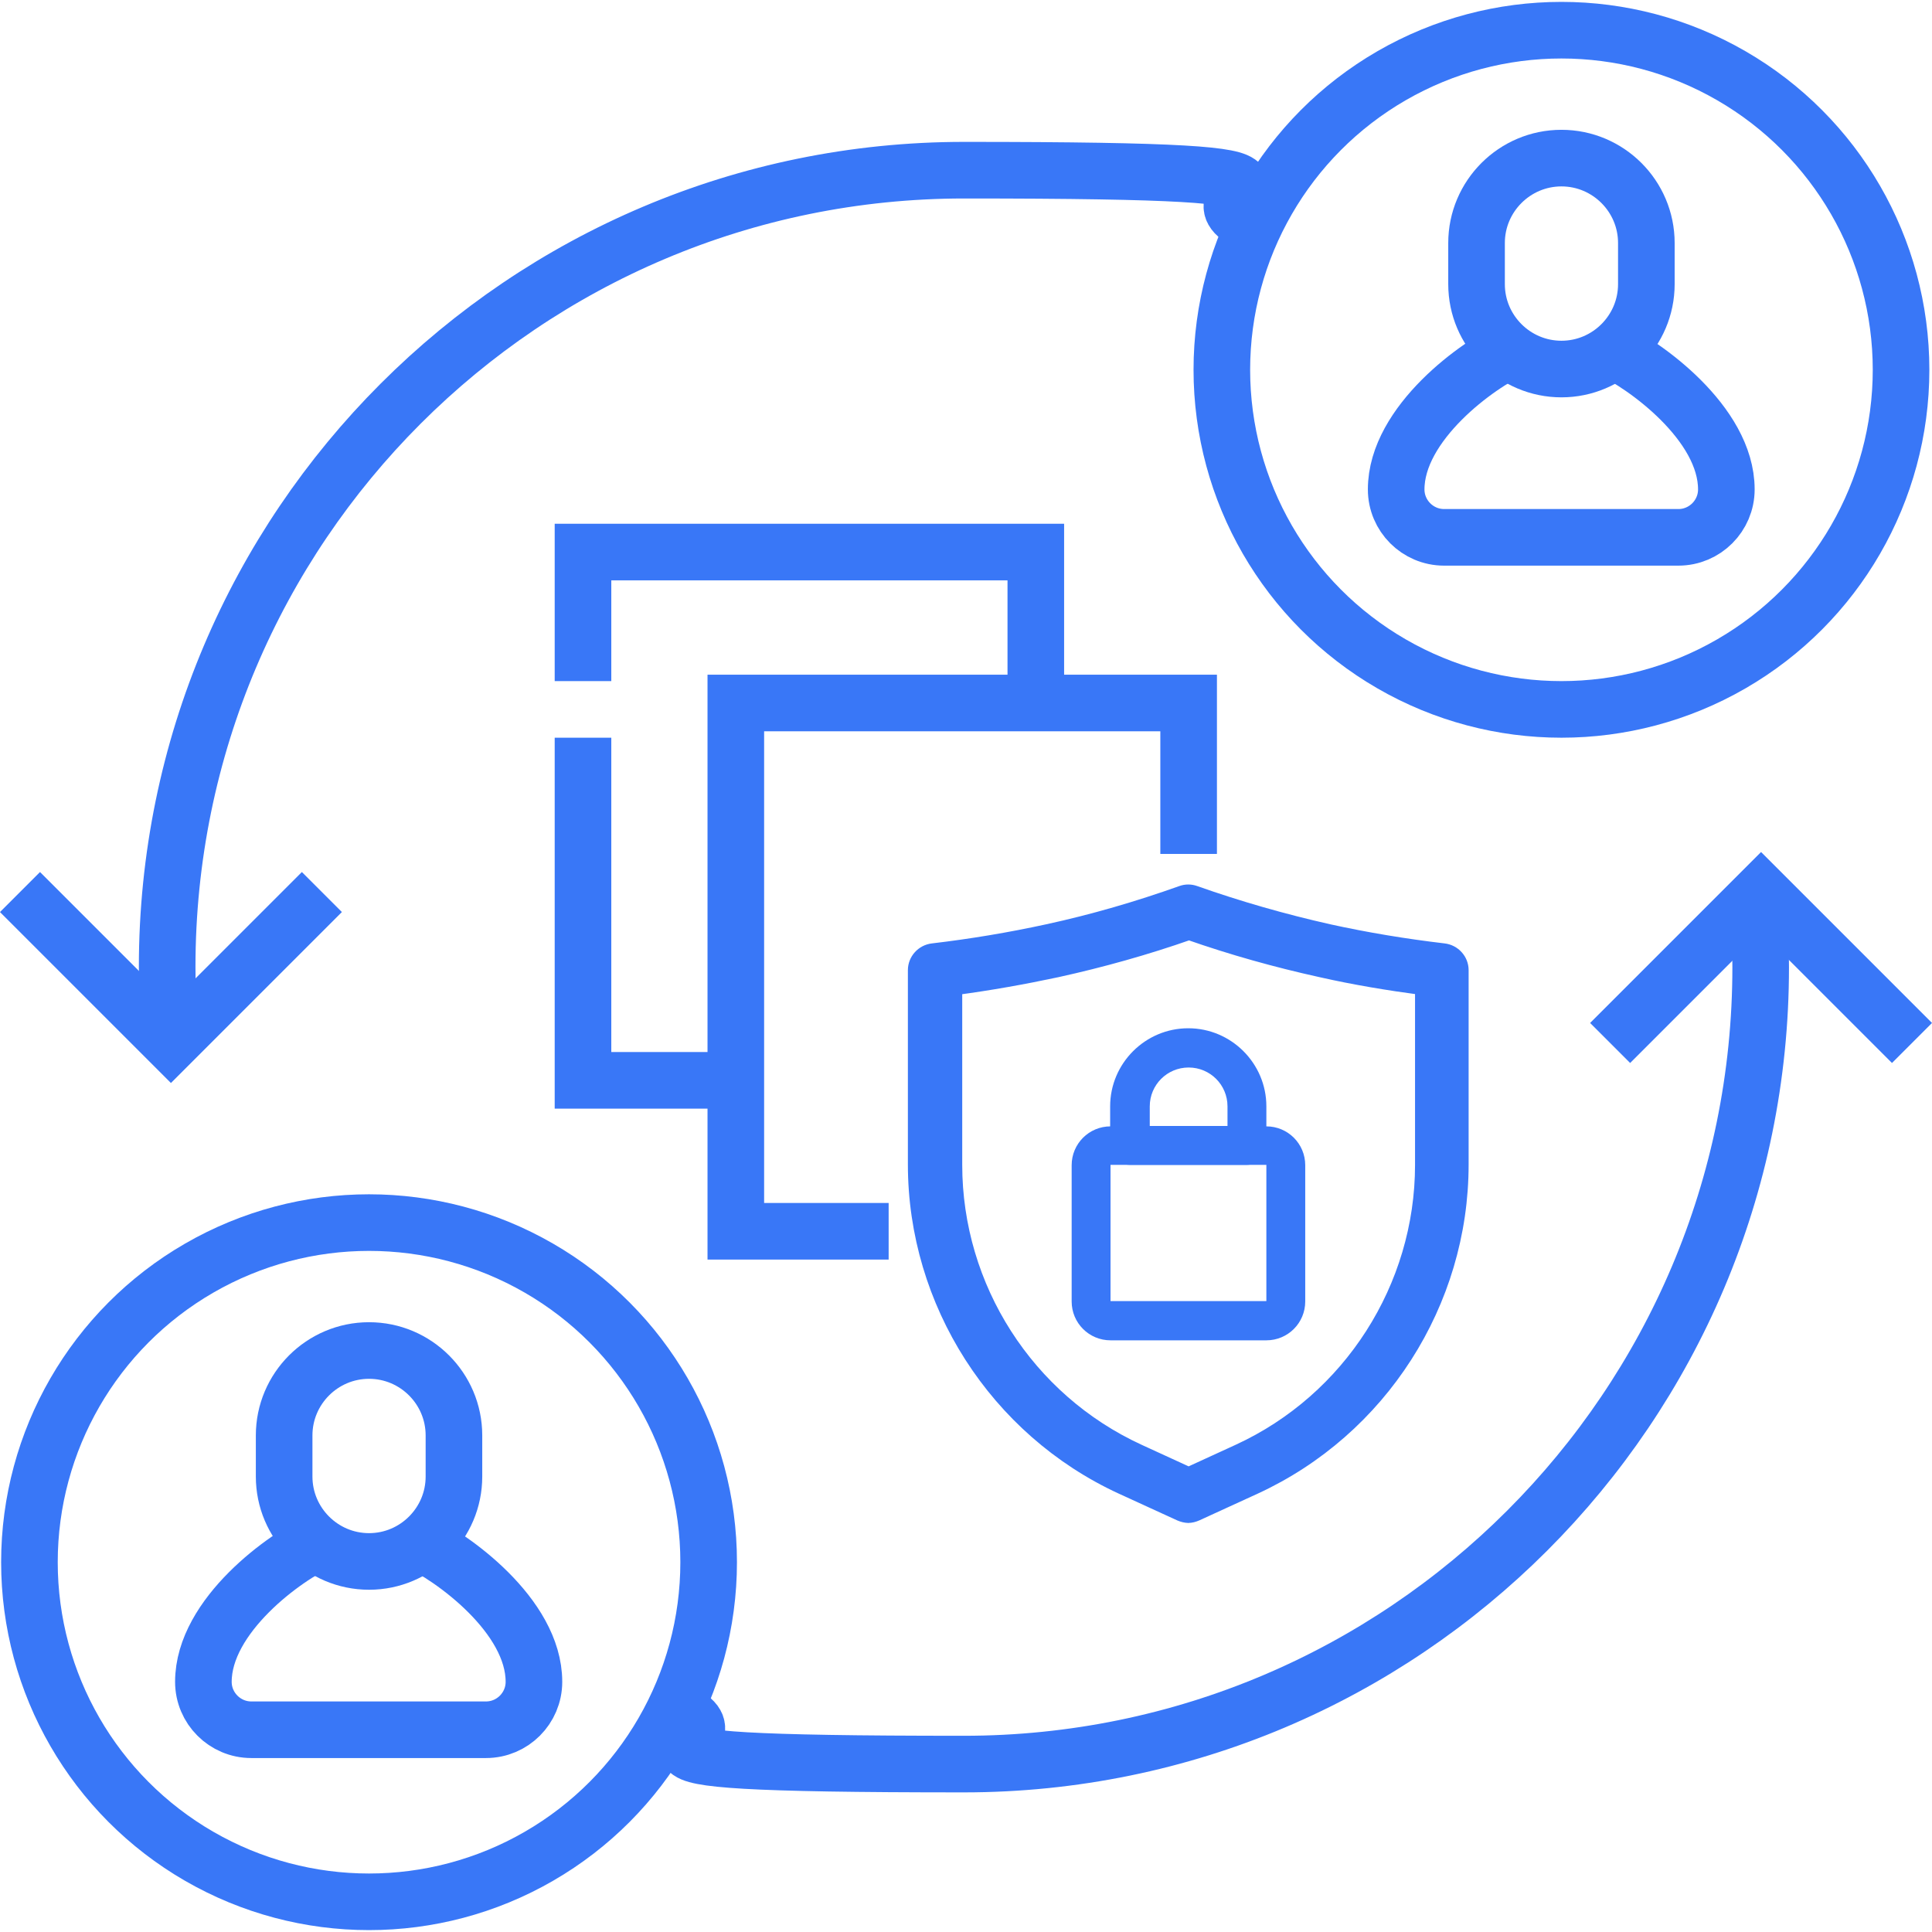
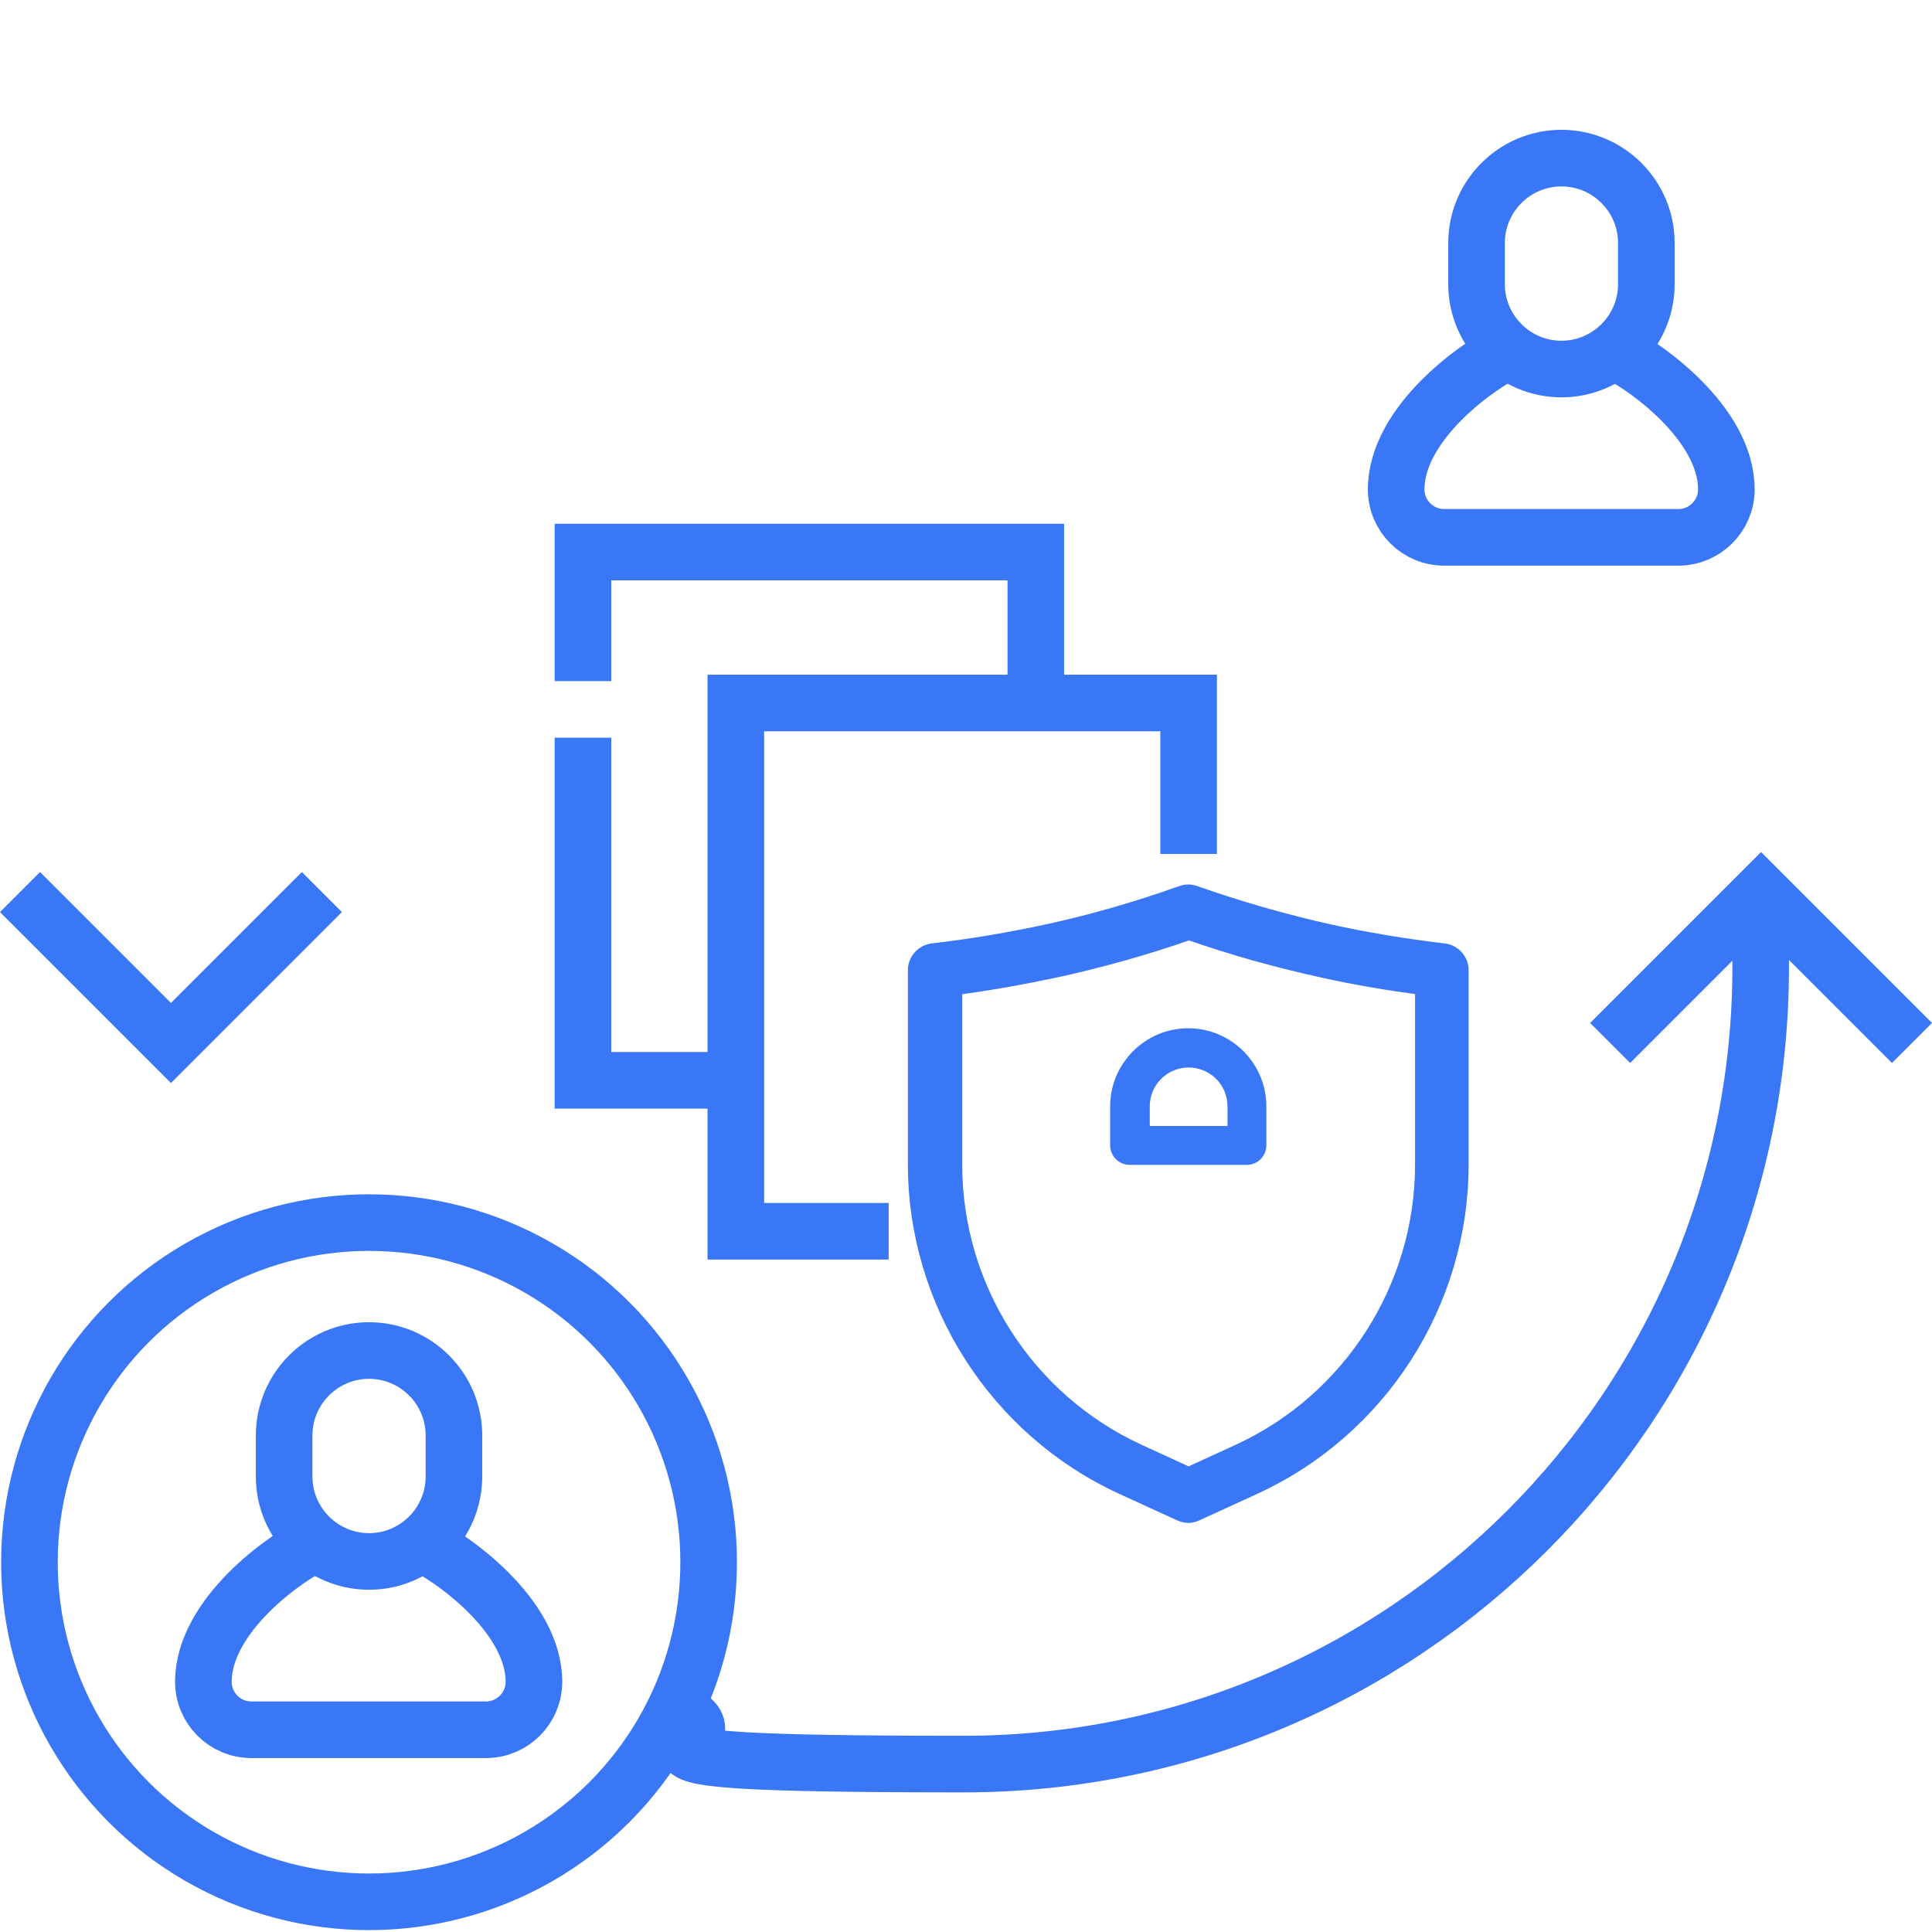
<svg xmlns="http://www.w3.org/2000/svg" id="Capa_1" data-name="Capa 1" version="1.1" viewBox="0 0 512 512">
  <defs>
    <style>
      .cls-1 {
        stroke-width: 0px;
      }

      .cls-1, .cls-2 {
        fill: #3977f7;
      }

      .cls-3 {
        fill: none;
        stroke-width: 15px;
      }

      .cls-3, .cls-2 {
        stroke: #3977f7;
        stroke-miterlimit: 10;
      }

      .cls-2 {
        stroke-width: 4px;
      }
    </style>
  </defs>
  <g>
    <polyline class="cls-3" points="315 226.3 315 186.3 195 186.3 195 326.3 235.5 326.3" />
    <polyline class="cls-3" points="154.5 195.5 154.5 286.3 195 286.3" />
    <polyline class="cls-3" points="154.5 180.5 154.5 146.3 274.5 146.3 274.5 186.3" />
    <g>
      <path class="cls-3" d="M413.8,97.8h0c-12.4,0-22.5-10.1-22.5-22.5v-10.9c0-12.4,10.1-22.5,22.5-22.5h0c12.4,0,22.5,10.1,22.5,22.5v10.9c0,12.4-10.1,22.5-22.5,22.5Z" />
      <path class="cls-3" d="M426.5,92.4c9.1,4.1,31,19.7,31,37.3h0c0,7-5.7,12.7-12.7,12.7h-62.1c-7,0-12.7-5.7-12.7-12.7h0c0-17.6,21.9-33.3,31-37.3" />
    </g>
-     <circle class="cls-3" cx="413.8" cy="98" r="90" />
    <g>
      <path class="cls-3" d="M97.8,413.8h0c-12.4,0-22.5-10.1-22.5-22.5v-10.9c0-12.4,10.1-22.5,22.5-22.5h0c12.4,0,22.5,10.1,22.5,22.5v10.9c0,12.4-10.1,22.5-22.5,22.5Z" />
      <path class="cls-3" d="M110.5,408.4c9.1,4.1,31,19.7,31,37.3h0c0,7-5.7,12.7-12.7,12.7h-62.2c-7,0-12.7-5.7-12.7-12.7h0c0-17.6,21.9-33.3,31-37.3" />
    </g>
    <circle class="cls-3" cx="97.8" cy="414" r="90" />
-     <path class="cls-3" d="M45,273.6c-.5-5.7-.7-11.5-.7-17.3,0-116.6,94.6-211.2,211.2-211.2s53.1,5.1,76.9,14.5" />
    <path class="cls-3" d="M465.9,238.6c.5,5.8.7,11.7.7,17.7,0,116.6-94.6,211.2-211.2,211.2s-52.9-5.1-76.6-14.3" />
    <polyline class="cls-3" points="85.3 236.4 45.3 276.4 5.3 236.4" />
    <polyline class="cls-3" points="506.7 276.4 466.7 236.4 426.7 276.4" />
  </g>
  <path class="cls-2" d="M315,401.6c-.7,0-1.5-.2-2.2-.5l-15.5-7.1c-33.2-15.3-54.7-48.9-54.7-85.4v-51.5c0-2.6,2-4.8,4.6-5.1,10.2-1.2,20.4-2.9,30.5-5.1,12-2.6,24-6.1,35.5-10.2,1.1-.4,2.3-.4,3.4,0,11.6,4.1,23.5,7.5,35.5,10.2,10,2.2,20.3,3.9,30.5,5.1,2.6.3,4.6,2.5,4.6,5.1v51.5c0,36.6-21.5,70.1-54.7,85.4l-15.5,7.1c-.7.3-1.4.5-2.2.5h0ZM253,261.7v47c0,32.6,19.1,62.4,48.7,76l13.3,6.1,13.3-6.1c29.6-13.6,48.7-43.5,48.7-76v-47c-9-1.2-18.1-2.7-26.9-4.7-11.8-2.6-23.6-5.9-35-9.9-11.4,4-23.2,7.3-35,9.9-8.9,1.9-17.9,3.5-26.9,4.7h0Z" />
-   <path class="cls-1" d="M335.6,355.2h-41.3c-5.7,0-10.3-4.6-10.3-10.3v-36.1c0-5.7,4.6-10.3,10.3-10.3h41.3c5.7,0,10.3,4.6,10.3,10.3v36.1c0,5.7-4.6,10.3-10.3,10.3ZM294.3,308.7v36.1h41.3v-36.1h-41.3Z" />
  <path class="cls-1" d="M330.4,308.7h-31c-2.9,0-5.2-2.3-5.2-5.2v-10.3c0-11.4,9.3-20.7,20.7-20.7s20.7,9.3,20.7,20.7v10.3c0,2.9-2.3,5.2-5.2,5.2ZM304.6,298.4h20.7v-5.2c0-5.7-4.6-10.3-10.3-10.3s-10.3,4.6-10.3,10.3v5.2Z" />
</svg>